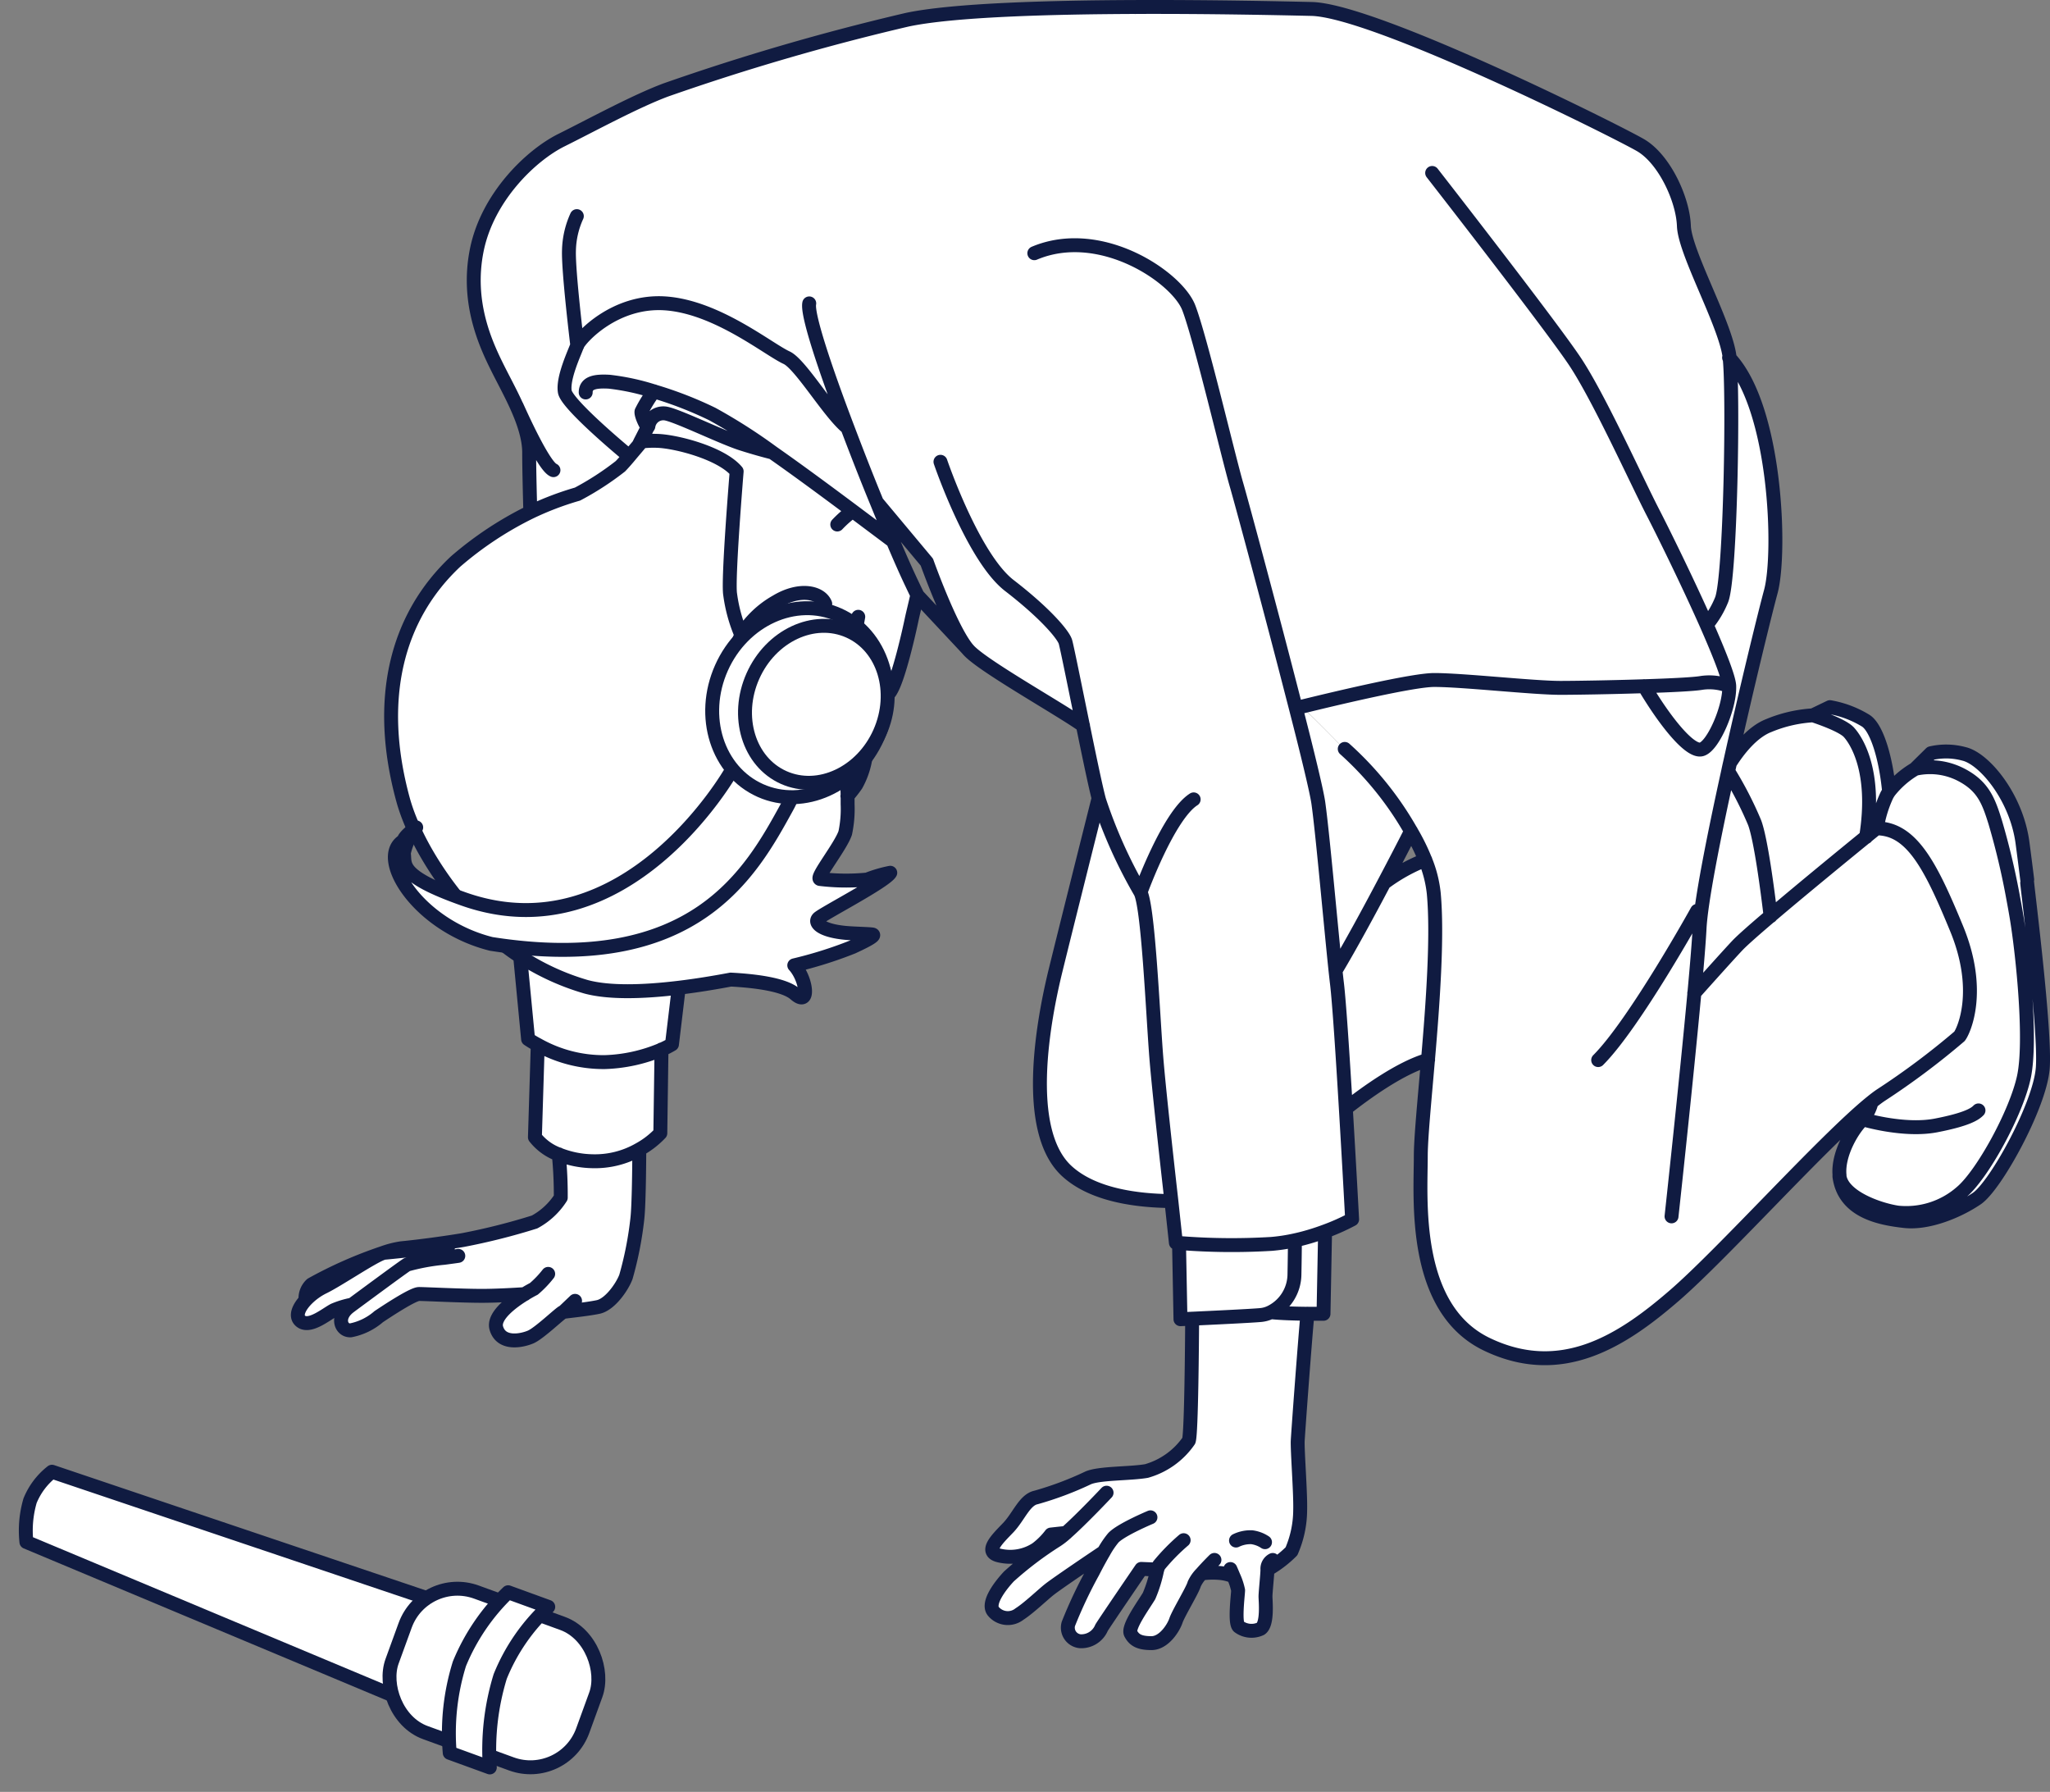
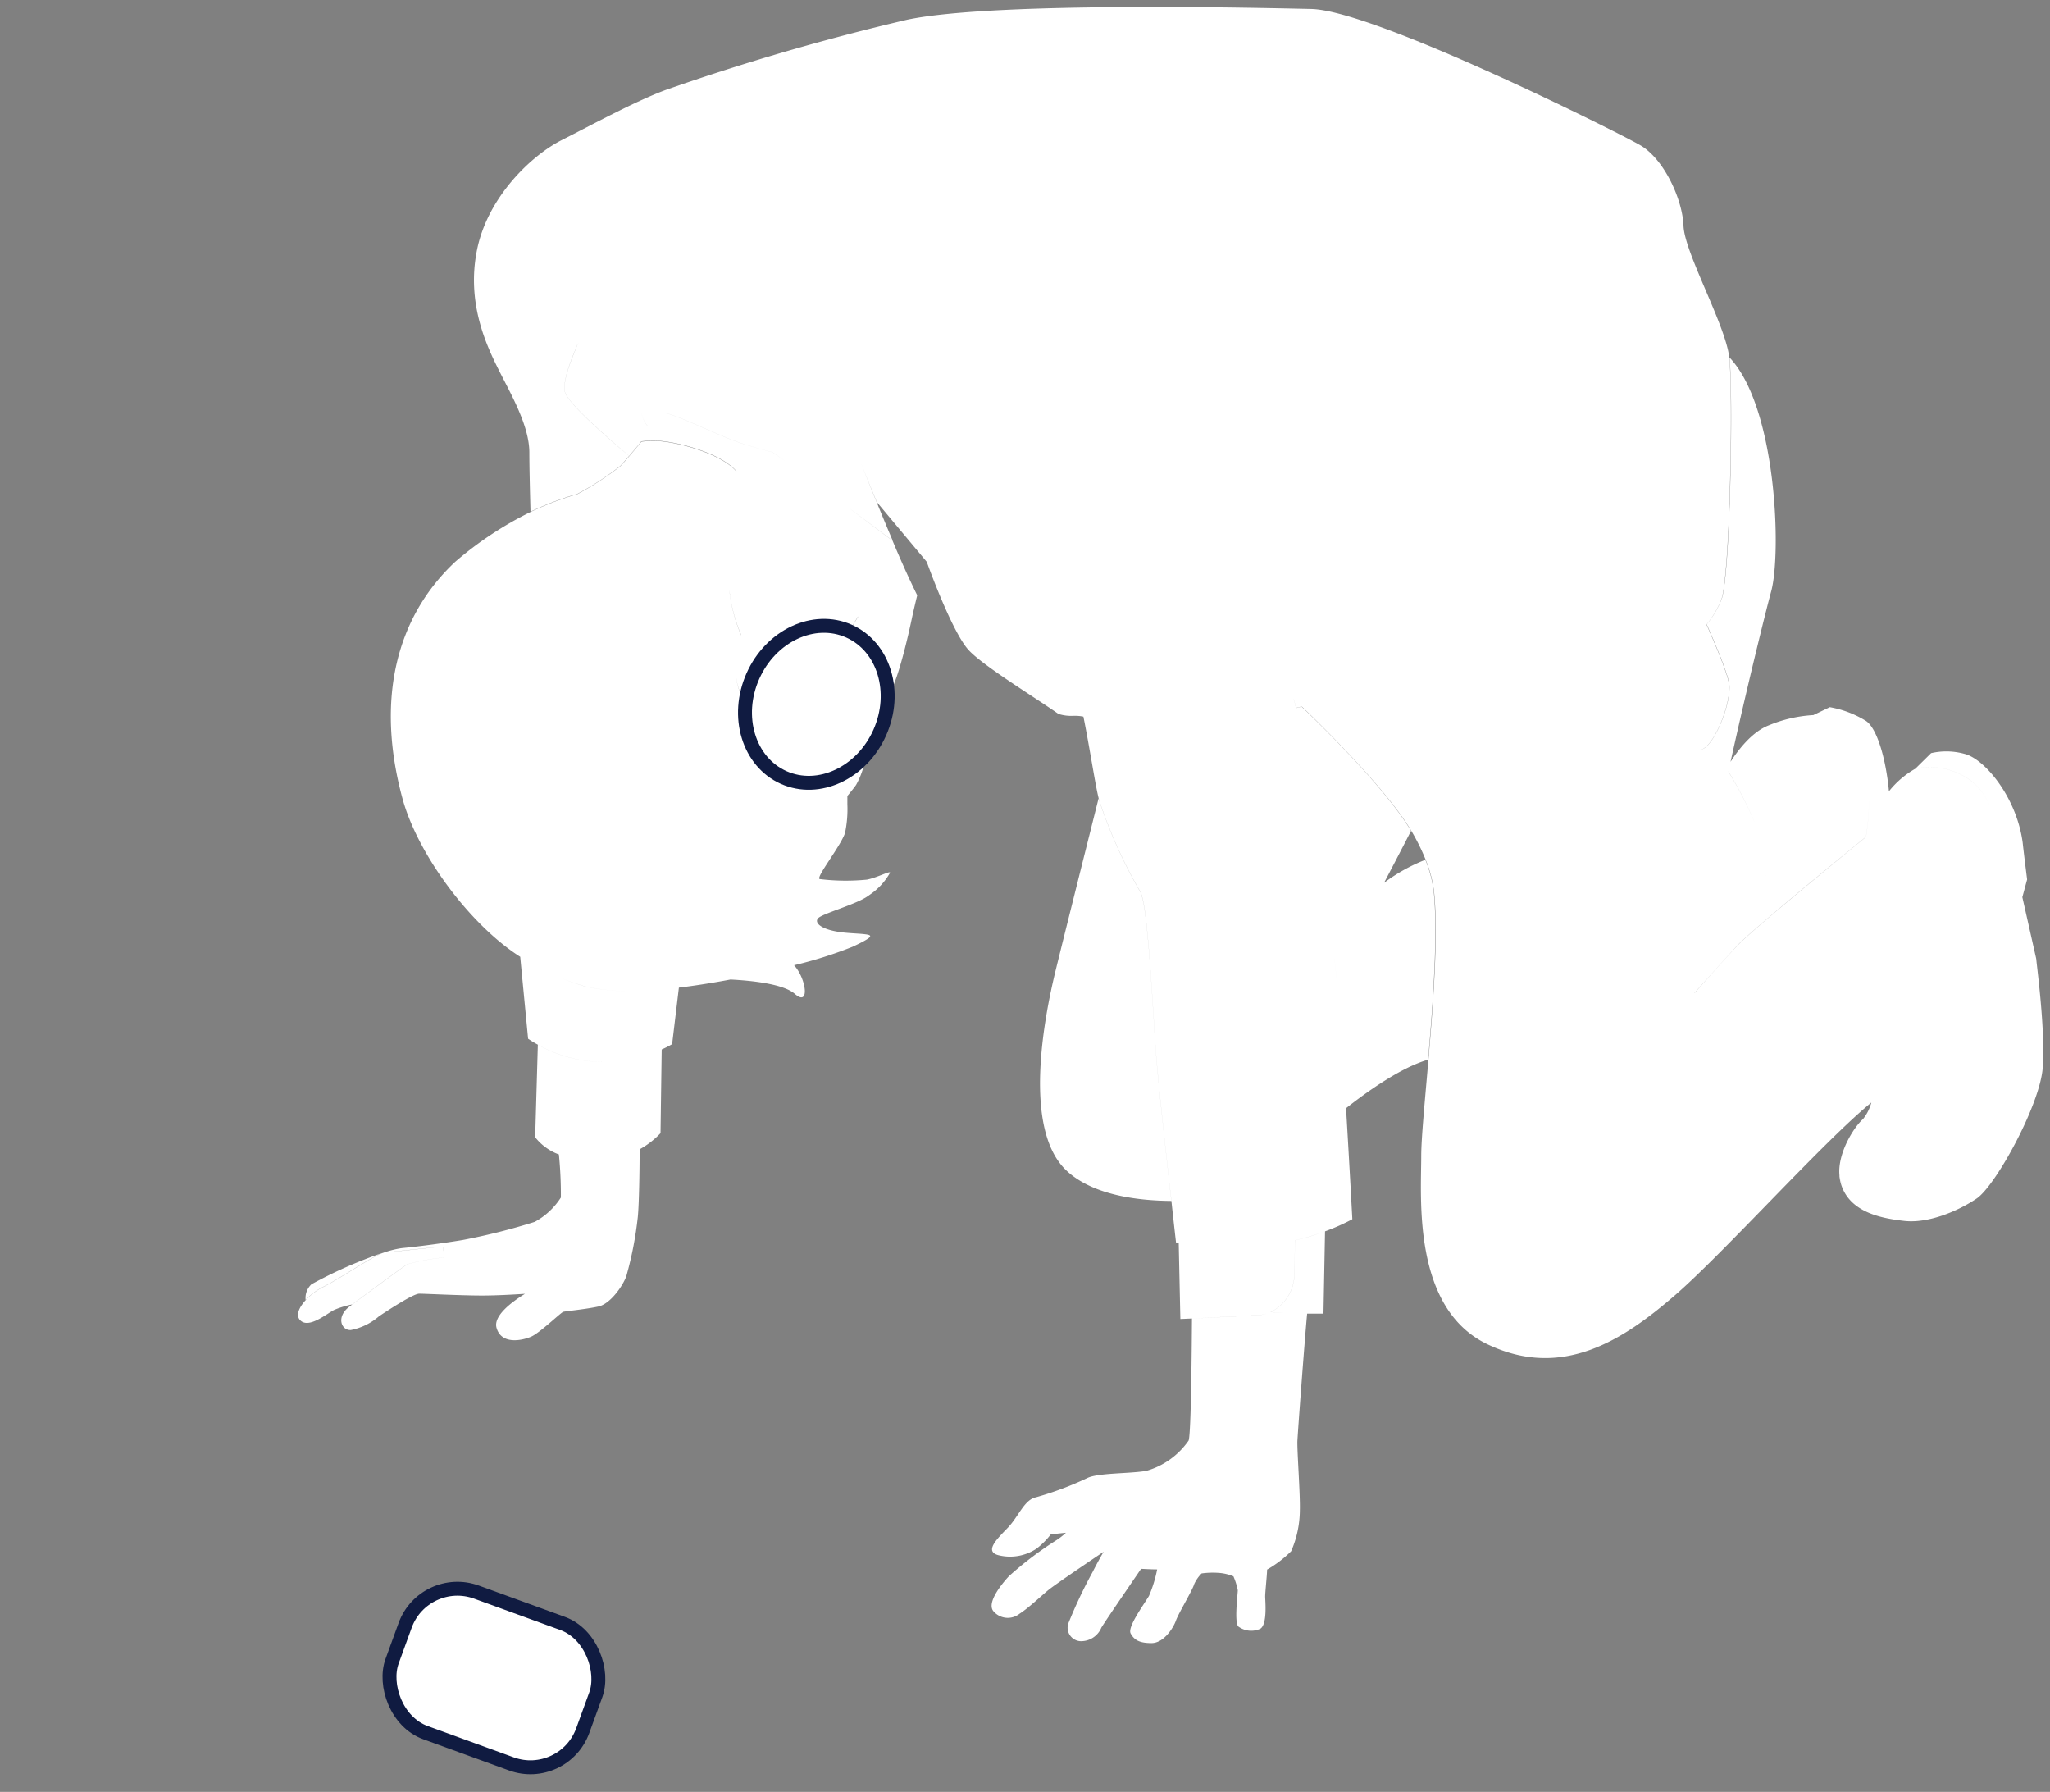
<svg xmlns="http://www.w3.org/2000/svg" width="221.001" height="193.141" viewBox="0 0 221.001 193.141">
  <rect x="0" y="0" width="221.001" height="193.141" fill="#808080" stroke="none" />
  <g id="guilty_man" transform="translate(-1.162 -0.242)">
    <path id="color" d="M2223.448-4349.669c-.365-.675,1.349-3.008,1.973-4.044a13.915,13.915,0,0,0,.883-2.861c-.667,0-1.73-.063-1.73-.063s-3.937,5.736-4.285,6.344a2.37,2.37,0,0,1-2.284,1.455,1.458,1.458,0,0,1-1.094-.624,1.455,1.455,0,0,1-.2-1.244,50.9,50.9,0,0,1,2.643-5.6s.564-1.124,1.18-2.168c-.992.666-4.99,3.364-5.847,4.035-.666.518-2.228,2.023-3.216,2.643a2.031,2.031,0,0,1-2.85-.31c-.675-.934.933-2.906,1.7-3.734a37.76,37.76,0,0,1,5.138-3.891,7.677,7.677,0,0,0,1.013-.792c-.657.063-1.637.174-1.637.174a8.1,8.1,0,0,1-1.557,1.552,5.142,5.142,0,0,1-3.942.726c-1.812-.364-.26-1.815.882-3.007s1.765-3.008,3.008-3.267a35.507,35.507,0,0,0,5.545-2.076c1.141-.568,4.565-.461,6.364-.775a8.312,8.312,0,0,0,4.562-3.269c.276-.726.344-10.725.361-13.152,2.147-.1,6.39-.3,7.429-.394a3.025,3.025,0,0,0,.606-.129,3.057,3.057,0,0,1-.584.122c-1.04.093-5.282.293-7.429.4l-1.273.055-.178-8.208-.289-.024s-.216-1.867-.5-4.5c-.552-4.885-1.382-12.416-1.629-15.525-.378-4.782-.878-16.607-1.761-17.867a52.364,52.364,0,0,1-4.4-9.814c-.017-.06-.034-.123-.051-.19-.355-1.371-.979-5.524-1.644-8.8a4.627,4.627,0,0,0-1.11-.086,4.528,4.528,0,0,1-1.585-.206c-2.546-1.792-8.148-5.2-9.688-6.892l-.144-.165c-1.849-2.267-4.361-9.336-4.361-9.336l-5.384-6.445c-.551-1.323-1.115-2.709-1.672-4.116.553,1.409,1.11,2.8,1.659,4.128.6,1.481,1.184,2.885,1.727,4.154l-4.315-3.229-.311-.232.307.232,4.3,3.229c.8,1.9,1.51,3.489,2.019,4.553.217.459.425.9.642,1.332-.2.819-.462,1.935-.6,2.6-.226,1.083-1.358,6.212-2.258,7.68a1.288,1.288,0,0,1-.182.254,8.057,8.057,0,0,0-2.444,5.313,8.735,8.735,0,0,1-1.1,4.578c-.115.182-.471.632-.946,1.208v.889a12.468,12.468,0,0,1-.254,3.1c-.485,1.452-3.213,4.841-2.724,4.965a23.06,23.06,0,0,0,5.092.059c.182-.039.361-.082.538-.137,1.018-.315,1.9-.774,1.956-.621a6.948,6.948,0,0,1-2.151,2.359c-.149.109-.3.216-.454.31-1.392.849-4.667,1.758-5.146,2.241s.3,1.332,2.969,1.574c.9.081,1.634.1,2.1.165.679.081.772.229-.1.713-.3.17-.721.378-1.273.636a44.948,44.948,0,0,1-6.3,1.99c1.324,1.439,1.727,4.528.086,3.089-1.223-1.068-4.557-1.43-6.937-1.552-1.841.348-3.725.653-5.554.873h-.01l-.73,6.092a9.562,9.562,0,0,1-1.124.574h0l-.127,9.024a9.211,9.211,0,0,1-2.252,1.742c0,2-.052,5.9-.2,7.322a38.617,38.617,0,0,1-1.239,6.364c-.389,1.062-1.723,2.971-3,3.255s-3.512.5-3.782.57-2.546,2.291-3.5,2.694-3.168.875-3.7-.946c-.4-1.327,1.735-2.876,3.063-3.686-1.225.081-3.165.186-4.612.186-2.3,0-6.131-.2-6.789-.2s-3.539,1.9-4.345,2.44a6.487,6.487,0,0,1-3.025,1.477c-1.018.072-1.655-1.425-.1-2.571l.242-.182c1.7-1.251,5.444-4.015,5.939-4.333a22.491,22.491,0,0,1,3.993-.729l-.115-1.175h-.01l.115,1.173a22.355,22.355,0,0,0-3.993.73c-.509.317-4.243,3.08-5.94,4.332a9.719,9.719,0,0,0-1.926.586c-.806.4-2.694,2.022-3.635,1.146-.556-.513-.178-1.4.568-2.211a6.757,6.757,0,0,1,1.923-1.426c1.577-.76,5.286-3.292,6.415-3.661h.006a10.3,10.3,0,0,1,1.991-.505c2.092-.2,4.985-.607,6.6-.879a68.766,68.766,0,0,0,7.74-1.95,7.7,7.7,0,0,0,2.827-2.627,44.123,44.123,0,0,0-.214-4.646h-.012a5.76,5.76,0,0,1-2.546-1.851l.288-9.975a14.483,14.483,0,0,0,7.214,1.861,17.025,17.025,0,0,0,4.06-.617,17.019,17.019,0,0,1-4.059.617,14.527,14.527,0,0,1-7.214-1.864,10.8,10.8,0,0,1-1.052-.642l-.848-8.829c-5.426-3.45-11.018-11.027-12.667-16.962-2.97-10.841-.662-19.7,5.669-25.624a38.192,38.192,0,0,1,8.113-5.362,32.725,32.725,0,0,1,5.036-1.915,32.084,32.084,0,0,0,4.624-3c.208-.208.577-.627.977-1.095s.768-.907,1.09-1.293l.225-.276a10.793,10.793,0,0,1,1.666-.068c1.993.055,6.892,1.3,8.571,3.289v-.035c-1.672-1.994-6.581-3.237-8.574-3.293a10.907,10.907,0,0,0-1.675.068l-.189.229-.026.054c-.322.386-.721.85-1.09,1.294-1.74-1.451-6.738-5.725-6.941-6.955-.245-1.489,1.079-4.218,1.324-4.964a.689.689,0,0,1,.176-.259.7.7,0,0,0-.183.258c-.245.722-1.57,3.476-1.324,4.965.2,1.229,5.2,5.516,6.942,6.953-.4.467-.768.887-.976,1.1a30.919,30.919,0,0,1-4.625,3,32.767,32.767,0,0,0-5.035,1.914c-.059-2.16-.124-4.819-.124-6.363,0-2.936-2.011-6.334-3.322-8.96s-3.475-7.188-2.321-12.9,5.872-10.183,9.118-11.825,7.884-4.17,11.207-5.406a252.747,252.747,0,0,1,26.035-7.573c4.891-1.035,15.121-1.338,24.608-1.37,8.189-.031,15.823.14,18.971.211,6.789.153,32.916,13.213,35.462,14.682s4.561,5.809,4.667,8.7,4.5,10.606,4.927,14.137a.209.209,0,0,0,0,.055c.424,3.67.092,23.52-.85,26.078a10.1,10.1,0,0,1-1.6,2.7c1.358,3.067,2.406,5.711,2.452,6.615v.018h0c.093,2.256-1.718,6.508-3,6.826a.668.668,0,0,1-.116.019.688.688,0,0,0,.141-.021c1.261-.312,3.093-4.569,3-6.828v-.033c-.047-.9-1.095-3.546-2.452-6.615a10.082,10.082,0,0,0,1.6-2.7c.958-2.546,1.273-22.407.848-26.078,5.091,5.359,5.623,21.092,4.5,25.22-.624,2.3-2.6,10.313-4.38,18.371.852-1.319,2.324-3.238,4.126-3.934a14.623,14.623,0,0,1,4.762-1.1l.019.006,1.792-.862a11.038,11.038,0,0,1,3.87,1.464c1.172.73,2.162,3.934,2.509,7.6a9.956,9.956,0,0,1,2.836-2.43,7.3,7.3,0,0,1,4.812.585,6.065,6.065,0,0,1,3.207,3.468,6.055,6.055,0,0,0-3.21-3.473,7.3,7.3,0,0,0-4.8-.585l1.7-1.676a7.313,7.313,0,0,1,3.568.072c2.188.513,5.643,4.667,6.3,9.564.136,1.247.31,2.622.48,3.984l-.509,1.889h-.009l1.5,6.657c.072.878,1,7.735.7,11.752s-5.069,12.7-7.115,14.086-5.252,2.708-7.806,2.419-6.483-.979-7-4.8a2.9,2.9,0,0,0,1.009,1.667,2.9,2.9,0,0,1-1-1.664v-.124c-.221-2.338,1.535-5.185,2.546-6.063a4.835,4.835,0,0,0,.892-1.778c-5.052,4.1-15.946,16.256-21.156,20.761-5.6,4.85-12.177,9.161-20.256,5.283s-7.115-15.733-7.115-20.259c0-1.918.386-5.873.777-10.4.529-6.144,1.061-13.345.624-17.935a12.933,12.933,0,0,0-.921-3.611,22.405,22.405,0,0,0-1.543-3.114c-2.516-4.242-8.866-10.58-11.8-13.4l-.027.006-.013-.012-.588.141c-.079-.307-.158-.618-.241-.93l-.006-.006c.085.318.165.636.245.951,1.273,4.93,2.245,8.986,2.418,10.182.459,3.187,1.324,13.052,1.854,18.079.059.535.11,1.014.161,1.426.242,2.032.624,7.879.955,13.449.369,6.148.679,11.966.679,11.966a22.928,22.928,0,0,1-2.949,1.311c-.488.182-1.027.364-1.6.535s-1.07.3-1.646.424c0,1.082-.025,2.4-.051,3.63a4.6,4.6,0,0,1-2.546,4.1l-.013.006c.439.047.96.083,1.507.108-.54-.027-1.055-.064-1.488-.111a4.6,4.6,0,0,0,2.546-4.1c.025-1.23.042-2.545.051-3.632.577-.123,1.129-.267,1.651-.423s1.106-.356,1.594-.539l-.169,8.868h-1.761c-.3,3.221-1,12.763-1.048,13.685-.051,1.04.314,5.708.263,7.519a11.172,11.172,0,0,1-.938,4.407,12.3,12.3,0,0,1-2.593,1.977c0,.518-.208,2.435-.208,2.9s.259,2.971-.518,3.475a2.341,2.341,0,0,1-2.334-.208c-.518-.31-.1-3.526-.1-3.942a7.165,7.165,0,0,0-.472-1.5,5.049,5.049,0,0,0-1.578-.369,8.715,8.715,0,0,0-1.85.059,4.008,4.008,0,0,0-.792,1.133c-.157.624-1.7,3.165-1.973,3.942s-1.295,2.435-2.644,2.435S2223.812-4349,2223.448-4349.669Zm-80.376-41.078c.743-.046,4.331-.434,6.066-.607-1.76.154-5.313.54-6.067.607Zm141.172-27.954c2.007-2.263,3.857-4.32,4.667-5.159.526-.552,1.867-1.732,3.539-3.154,3.387-2.871,8.1-6.741,10.269-8.506a23.646,23.646,0,0,0,.324-3.962,23.586,23.586,0,0,1-.326,3.95c-2.16,1.761-6.9,5.638-10.28,8.515h0c-1.672,1.421-3.013,2.6-3.539,3.151-.8.848-2.64,2.891-4.653,5.144a.133.133,0,0,1,0,.021Zm-119.558-.693a23.894,23.894,0,0,0,7.553.353,23.758,23.758,0,0,1-7.529-.352q-1.265-.364-2.486-.851,1.208.486,2.461.85Zm126.029-17.7a48.958,48.958,0,0,1,1.4,7.509,48.858,48.858,0,0,0-1.4-7.509Zm13.158.636.009-.007h-.008Zm-13.189-.711a39.562,39.562,0,0,0-2.795-5.411v.017a39.529,39.529,0,0,1,2.794,5.394Zm-97.9-6.864c-.031-1.234-.55-3.354-.6-4.258.035.867.556,3,.6,4.257Zm-10.436-6.159a6.6,6.6,0,0,0,4.175-.246,6.828,6.828,0,0,0,2.695-1.315c.891-.874,4.564-7.044,4.833-7.481l.01-.057c-.144.229-3.95,6.61-4.845,7.5a6.806,6.806,0,0,1-2.7,1.315,6.613,6.613,0,0,1-4.175.245c-1.049-.367-1.4-1.744-1.464-3.119.06,1.388.405,2.788,1.462,3.158Zm-2.1-11.456a16.57,16.57,0,0,0,1.208,4.377l.01-.017a16.648,16.648,0,0,1-1.219-4.4,4.031,4.031,0,0,1-.04-.515,4.39,4.39,0,0,0,.036.555Zm-7.048-19.564c1.056.063,6.152,2.579,8.295,3.263,1.167.372,2.355.708,3.339.955.592.413,1.2.838,1.8,1.272-.6-.433-1.2-.858-1.79-1.269l-.008-.006c-.982-.246-2.169-.581-3.333-.954-2.143-.683-7.239-3.2-8.295-3.263a1.634,1.634,0,0,0-.335,0,1.668,1.668,0,0,1,.178-.009Zm-1.788,1.447v-.009a3.028,3.028,0,0,1-.7-1.49,3.057,3.057,0,0,0,.7,1.5Zm-36.261,92.45a48.717,48.717,0,0,1,7.645-3.376c-1.181.421-4.811,2.9-6.368,3.646a6.723,6.723,0,0,0-1.921,1.43,2.02,2.02,0,0,1,.639-1.7Zm7.692-3.392-.047.016Zm73.716-8.828c-4.795-4.435-2.444-16.548-1.174-21.7.971-3.962,3.491-14,4.607-18.447.017.066.034.129.051.191a52.6,52.6,0,0,0,4.4,9.814c.882,1.256,1.388,13.081,1.765,17.863.245,3.111,1.078,10.641,1.628,15.525-3.687-.031-8.447-.628-11.281-3.247Zm29.153-20.2c-.051-.423-.1-.89-.16-1.425v0h0c-.53-5.03-1.4-14.891-1.854-18.075-.174-1.209-1.157-5.266-2.418-10.184l.6-.144c2.939,2.8,9.278,9.144,11.793,13.387-.635,1.246-1.7,3.3-2.907,5.594a18.914,18.914,0,0,1,4.45-2.478,12.971,12.971,0,0,1,.921,3.611c.424,4.59-.093,11.79-.625,17.935-2.97.848-6.674,3.521-8.851,5.235-.329-5.572-.712-11.416-.954-13.451Z" transform="translate(-2100.396 4525.977)" fill="#fff" />
-     <path id="man" d="M141.431,74.185c7.154-3.017,15.389,2.605,16.649,5.877s4.277,16.123,5.159,19.127c.556,1.918,3.755,13.773,6.14,23.078.085.318.165.636.246.95,1.273,4.93,2.245,8.987,2.418,10.183.458,3.186,1.324,13.051,1.854,18.079.059.535.11,1.014.161,1.426.242,2.032.624,7.879.955,13.45.369,6.148.679,11.965.679,11.965a22.8,22.8,0,0,1-2.949,1.311c-.488.182-1.027.365-1.6.535s-1.073.3-1.651.424a18.966,18.966,0,0,1-2.482.378,71.4,71.4,0,0,1-10.018-.1l-.3-.025-.484-4.485c-.552-4.884-1.383-12.415-1.629-15.525-.378-4.782-.878-16.607-1.761-17.867a52.325,52.325,0,0,1-4.4-9.814q-.025-.089-.051-.191h0c-.356-1.37-1.031-4.6-1.7-7.875-.878-4.273-1.752-8.622-1.892-9.042-.25-.755-2.121-3.021-6.038-6.042s-7.425-13.336-7.425-13.336m25.717,84.2.157,8.219,1.273-.055c2.147-.1,6.39-.3,7.429-.4a3.056,3.056,0,0,0,1.04-.306,4.6,4.6,0,0,0,2.546-4.1c.025-1.23.042-2.546.051-3.632m-2.592,7.735c1.1.119,2.711.161,3.938.174h1.735l.17-8.868m-27.915,32.488c-.658.064-1.638.174-1.638.174a8.061,8.061,0,0,1-1.557,1.553,5.147,5.147,0,0,1-3.942.726c-1.812-.365-.259-1.816.883-3.008s1.765-3.008,3.008-3.267a35.5,35.5,0,0,0,5.546-2.075c1.141-.569,4.565-.462,6.364-.776a8.306,8.306,0,0,0,4.561-3.267c.276-.726.344-10.726.361-13.153m-9.228,18.758s-2.677,2.847-4.375,4.341a7.711,7.711,0,0,1-1.014.793,37.818,37.818,0,0,0-5.138,3.891c-.776.827-2.385,2.8-1.7,3.734a2.03,2.03,0,0,0,2.851.31c.984-.624,2.546-2.121,3.216-2.643.849-.67,4.854-3.369,5.847-4.035m8.622-1.273a21.657,21.657,0,0,0-2.648,2.7,2.548,2.548,0,0,0-.2.458,14.217,14.217,0,0,1-.883,2.86c-.624,1.035-2.334,3.369-1.973,4.044s.883,1.035,2.232,1.035,2.385-1.659,2.643-2.435,1.816-3.318,1.973-3.942a3.98,3.98,0,0,1,.793-1.133c.624-.717,1.383-1.46,1.383-1.46M162.9,216.8a5,5,0,0,0-1.578-.369,8.679,8.679,0,0,0-1.85.059m3.093-.475s.157.352.335.785a7.1,7.1,0,0,1,.5,1.5c0,.424-.424,3.632.1,3.942a2.315,2.315,0,0,0,2.334.208c.776-.518.518-3.008.518-3.475s.208-2.385.208-2.9a1.061,1.061,0,0,1,.573-1.04m-.569,1.04a12.109,12.109,0,0,0,2.588-1.973,11.246,11.246,0,0,0,.938-4.408c.055-1.816-.314-6.479-.263-7.519.047-.921.747-10.463,1.048-13.684M153.95,210.44s-3.22,1.349-4.014,2.223a9.8,9.8,0,0,0-1.014,1.5h0c-.615,1.044-1.18,2.168-1.18,2.168a49.1,49.1,0,0,0-2.643,5.6,1.469,1.469,0,0,0,1.294,1.867,2.365,2.365,0,0,0,2.283-1.455c.365-.607,4.285-6.343,4.285-6.343s1.065.047,1.731.064h0m-33.439-123.1c-1.926-1.553-5.028-6.831-6.53-7.519-1.986-.912-7.468-5.431-13.013-5.847s-9.326,3.823-9.572,4.544-1.57,3.475-1.324,4.964c.2,1.23,5.2,5.516,6.941,6.954m28.407,9.139-4.311-3.229c-2.631-1.964-5.783-4.3-8.639-6.3h0a59.147,59.147,0,0,0-6.513-4.158,40.97,40.97,0,0,0-6.263-2.431,24.941,24.941,0,0,0-4.824-1.044c-1.489-.085-2.546.081-2.546,1.158m24.1-9.6c-.25,1.2,1.7,7.031,4.111,13.37,1.027,2.711,2.121,5.516,3.182,8.083.6,1.481,1.184,2.885,1.727,4.154.8,1.9,1.511,3.488,2.02,4.553.216.458.424.9.641,1.332m0,0,5.359,5.728.144.165c1.54,1.7,9.806,6.309,12.33,8.108m-12.474-8.27c-1.85-2.266-4.362-9.335-4.362-9.335l-5.384-6.445M92.111,70.188a9.364,9.364,0,0,0-.849,3.708c-.076,2.24.9,10.234.9,10.234m121.773,30.083a10.1,10.1,0,0,0,1.6-2.7c.959-2.546,1.273-22.407.849-26.077a.3.3,0,0,1,0-.055c-.424-3.534-4.82-11.248-4.926-14.138s-2.122-7.213-4.667-8.7S178.12,48.01,171.319,47.857c-3.148-.072-10.781-.242-18.97-.212h0c-9.483.034-19.713.335-24.609,1.37a251.692,251.692,0,0,0-26.04,7.574C98.382,57.828,93.71,60.378,90.447,62s-7.955,6.1-9.118,11.824,1.006,10.276,2.321,12.9,3.322,6.025,3.322,8.961c0,1.553.064,4.213.123,6.364m120.076,18.8c2.223,3.755,4.913,7.132,6.174,6.818s3.093-4.57,3-6.827v-.025c-.047-.9-1.1-3.547-2.452-6.615-2.015-4.544-4.71-10.018-5.8-12.126-1.82-3.539-5.783-12.3-8.35-16.174S184.32,65.534,184.32,65.534m32.022,55.316a5.775,5.775,0,0,0-3-.348c-.81.144-3.352.267-6.174.356-3.5.115-7.434.178-9.033.178-2.894,0-10.5-.849-13.6-.849-2.249,0-10.128,1.858-14.295,2.881l-.6.144M100.431,89.069a14.572,14.572,0,0,0-1.349,2.181c-.076.373.547,1.7.709,1.638a.145.145,0,0,0,.034-.059h0a1.621,1.621,0,0,1,1.748-1.379c1.056.064,6.152,2.58,8.3,3.263,1.167.373,2.355.709,3.339.955h0m-13.4-2.844h0a.087.087,0,0,1-.034.059c-.106.2-.424.849-.819,1.608h0l-.127.263m23.014,7.213a12.091,12.091,0,0,0-1.659,1.46m1.09,29.277a13.484,13.484,0,0,0,.946-1.209,8.74,8.74,0,0,0,1.1-4.578,8.033,8.033,0,0,1,2.444-5.312,1.319,1.319,0,0,0,.182-.255c.9-1.468,2.032-6.6,2.257-7.68.14-.666.424-1.782.6-2.6m-42.8,38.98.849,8.842a10.736,10.736,0,0,0,1.04.619,14.475,14.475,0,0,0,7.213,1.863,17.009,17.009,0,0,0,6.135-1.345,9.386,9.386,0,0,0,1.124-.573l.73-6.093m-15.2,6.148-.305,9.958a5.754,5.754,0,0,0,2.546,1.85,10.289,10.289,0,0,0,3.619.738,9.585,9.585,0,0,0,5.092-1.273,9.213,9.213,0,0,0,2.262-1.748l.127-9.025M89.022,184.2a10.929,10.929,0,0,1-1.549,1.617c-.106.051-.488.25-.976.552-1.328.81-3.458,2.359-3.063,3.687.535,1.82,2.758,1.349,3.7.946s3.229-2.626,3.5-2.694,2.491-.272,3.772-.539,2.6-2.177,3-3.254a37.754,37.754,0,0,0,1.239-6.364c.149-1.426.191-5.333.2-7.332M91.92,187.107l-1.273,1.214m-11.316-6.063c-.25.042-.849.119-1.532.212a22.467,22.467,0,0,0-3.993.73c-.509.318-4.243,3.08-5.94,4.332l-.242.182c-1.549,1.146-.912,2.643.106,2.571a6.5,6.5,0,0,0,3.025-1.477c.81-.539,3.67-2.44,4.345-2.44s4.51.2,6.789.2c1.447,0,3.394-.106,4.612-.187m-8.253-5.134-.569.047c-1.7.149-5.6.569-6.3.628a1.02,1.02,0,0,0-.187.042c-1.129.369-4.837,2.9-6.415,3.662a6.73,6.73,0,0,0-1.909,1.413c-.747.81-1.124,1.7-.569,2.211.942.878,2.83-.742,3.636-1.146a9.7,9.7,0,0,1,1.926-.586m-4.994-.479a2.02,2.02,0,0,1,.645-1.7,45.912,45.912,0,0,1,7.693-3.394,10.33,10.33,0,0,1,2-.509c2.092-.2,4.985-.607,6.6-.878a68.948,68.948,0,0,0,7.748-1.952,7.688,7.688,0,0,0,2.826-2.626,44.047,44.047,0,0,0-.216-4.667m58.188-38.356h0c-1.116,4.438-3.636,14.486-4.608,18.448-1.273,5.155-3.619,17.269,1.175,21.7,2.834,2.618,7.6,3.216,11.278,3.246m18.7-48.735a35.344,35.344,0,0,1,7.132,8.851,22.355,22.355,0,0,1,1.544,3.114,12.966,12.966,0,0,1,.921,3.611c.424,4.591-.093,11.791-.624,17.935-.39,4.531-.776,8.486-.776,10.4,0,4.527-.967,16.378,7.115,20.26s14.651-.424,20.256-5.283c5.223-4.519,16.157-16.722,21.194-20.791.369-.3.7-.552,1-.755a81.777,81.777,0,0,0,8.511-6.364c.429-.547,2.482-4.85-.322-11.638-2.427-5.885-4.29-9.67-7.213-10.569a4.837,4.837,0,0,0-1.421-.208l-1.154.938c-2.16,1.761-6.9,5.639-10.281,8.516-1.672,1.421-3.013,2.6-3.539,3.153-.8.849-2.648,2.9-4.667,5.159M210.125,178s1.574-14.426,2.461-24.045c.272-2.97.484-5.49.56-6.988.149-2.906,1.519-9.822,3.076-16.9.068-.335.144-.675.221-1.01,1.791-8.062,3.763-16.1,4.387-18.4,1.12-4.128.6-19.861-4.5-25.22m-32.446,75.69c-2.97.849-6.674,3.522-8.851,5.236m-1.112-14.872h0c1.583-2.648,3.547-6.267,5.21-9.419m0,0c1.218-2.3,2.274-4.349,2.911-5.6m1.544,3.114a18.953,18.953,0,0,0-4.455,2.482h0m41.674,3.573c-.322-2.711-1.048-8.282-1.723-10.081a39.455,39.455,0,0,0-2.834-5.5m14.85,7.06c1.158-7.141-1.086-10.463-1.854-11.3s-3.87-1.824-3.87-1.824a14.651,14.651,0,0,0-4.748,1.095c-1.816.7-3.3,2.643-4.145,3.963m17.1,3.161c-.344-3.662-1.337-6.882-2.512-7.637a11.032,11.032,0,0,0-3.87-1.464l-1.824.878m6.309,41.717a4.845,4.845,0,0,1-.9,1.808c-1.023.878-2.779,3.725-2.546,6.063v.123c.352,2.262,4.332,3.607,6.267,3.891a9.024,9.024,0,0,0,6.865-2.189c2.266-1.9,5.94-8.6,6.751-12.466s-.106-12.95-.759-16.972c-.123-.755-.259-1.511-.4-2.257a78.73,78.73,0,0,0-1.939-8.185c-.73-2.338-1.315-3.946-3.8-5.189a7.3,7.3,0,0,0-4.816-.577m0,0a9.958,9.958,0,0,0-2.822,2.448,4.39,4.39,0,0,0-.246.4,13.072,13.072,0,0,0-1.082,3.573m-4.031,37.4v.123c.513,3.819,4.468,4.51,7,4.8s5.762-1.031,7.807-2.418,6.823-10.073,7.115-14.087-1.612-19.057-1.68-19.935m0-.363c-.165-1.362-.344-2.737-.509-3.984-.658-4.9-4.111-9.05-6.3-9.564a7.319,7.319,0,0,0-3.568-.072l-1.7,1.676h0M109.859,115.371a16.619,16.619,0,0,1-1.218-4.4c-.267-1.566.7-13.268.7-13.268-1.672-1.994-6.581-3.237-8.575-3.293a10.744,10.744,0,0,0-1.667.068h0l-.225.276c-.322.386-.721.849-1.09,1.294s-.768.887-.976,1.1a30.929,30.929,0,0,1-4.625,3,32.721,32.721,0,0,0-5.036,1.914,37.519,37.519,0,0,0-8.113,5.363c-6.331,5.94-8.622,14.783-5.669,25.623,1.629,5.966,7.251,13.535,12.682,16.972a26.561,26.561,0,0,0,7.052,3.233c2.452.666,6.123.577,10.047.1,1.829-.221,3.713-.526,5.554-.874h0c2.38.123,5.715.484,6.937,1.553,1.642,1.438,1.239-1.651-.085-3.089a44.9,44.9,0,0,0,6.292-1.981c.552-.259,2.773-1.268,2.092-1.349-.463-.059-1.922-.085-2.817-.165-2.665-.242-3.45-1.09-2.97-1.574s7.227-3.966,7.751-4.909a14.126,14.126,0,0,0-2.486.73,23.232,23.232,0,0,1-5.092-.059c-.492-.119,2.24-3.513,2.724-4.964a12.439,12.439,0,0,0,.255-3.1v-.849c-.03-1.655-.127-3.3-.127-3.98,0-1.332-.662-3.878-.6-4.6s1.82-10.463,1.875-10.769h0c-.144.229-3.95,6.611-4.845,7.5a6.779,6.779,0,0,1-2.694,1.315,6.6,6.6,0,0,1-4.175.246c-1.964-.687-1.472-4.913-1.273-6.042a3.357,3.357,0,0,1,.39-1.014,10.417,10.417,0,0,1,3.785-3.649c2.546-1.523,4.761-.984,5.253.246m39.718,21.079c-2.711,1.727-5.669,9.856-5.669,9.856m49.278,18.245c3.942-3.942,10.667-16.081,10.667-16.081M85.636,90.678c0,.042.038.081.055.123.912,2.024,2.97,6.39,3.9,6.768m62.72-49.919h0m-38.87,66.415a5.893,5.893,0,0,0-2.546,6.364c.424,2.121,3.819,1.7,3.819,1.7M166.3,213.121a3.368,3.368,0,0,0-1.426-.535,3.581,3.581,0,0,0-1.7.356m67.586-45.4s4.408,1.328,7.875.658,4.243-1.273,4.582-1.621" transform="translate(-28.763 -46.65)" fill="none" stroke="#101b41" stroke-linecap="round" stroke-linejoin="round" stroke-width="1.5" />
    <g id="ヘッドホン">
-       <path id="パス_12111" data-name="パス 12111" d="M1035.392,1354.384s-11.3,20.022-28.878,13.819c-7.082-2.5-6.259-3.707-6.445-4.924a6.3,6.3,0,0,1,1.336-2.792s-1.373,1.011-1.336,1.416c-3.061,1.75,1.446,9.138,9.419,11.141,21.967,3.443,28.018-7.709,31.9-14.775S1035.392,1354.384,1035.392,1354.384Z" transform="translate(-955.374 -1271.061)" fill="#fff" stroke="#101b41" stroke-linecap="round" stroke-linejoin="round" stroke-width="1.5" />
-       <ellipse id="楕円形_399" data-name="楕円形 399" cx="9.209" cy="10.36" rx="9.209" ry="10.36" transform="matrix(0.914, 0.407, -0.407, 0.914, 83.155, 62.766)" fill="#fff" stroke="#101b41" stroke-linecap="round" stroke-linejoin="round" stroke-width="1.5" />
      <ellipse id="楕円形_400" data-name="楕円形 400" cx="7.483" cy="8.634" rx="7.483" ry="8.634" transform="matrix(0.914, 0.407, -0.407, 0.914, 85.842, 65.222)" fill="#fff" stroke="#101b41" stroke-linecap="round" stroke-linejoin="round" stroke-width="1.5" />
    </g>
    <g id="マイク" transform="translate(61.54 193.503) rotate(-160.007)">
-       <path id="パス_12112" data-name="パス 12112" d="M0,0,48.349,2.3A11.524,11.524,0,0,1,49.5,6.613a7.627,7.627,0,0,1-1.151,3.747L0,11.512Z" transform="translate(14.965 3.453)" fill="#fff" stroke="#101b41" stroke-linecap="round" stroke-linejoin="round" stroke-width="1.5" />
      <rect id="長方形_1935" data-name="長方形 1935" width="21.872" height="16.116" rx="6" transform="translate(0 1.151)" fill="#fff" stroke="#101b41" stroke-linecap="round" stroke-linejoin="round" stroke-width="1.5" />
-       <path id="パス_12113" data-name="パス 12113" d="M0,0H4.6A25.124,25.124,0,0,1,6.9,9.374a22.551,22.551,0,0,1-2.3,9.045H0A20.94,20.94,0,0,0,2.3,9.593,26.946,26.946,0,0,0,0,0Z" transform="translate(8.058)" fill="#fff" stroke="#101b41" stroke-linecap="round" stroke-linejoin="round" stroke-width="1.5" />
    </g>
  </g>
</svg>